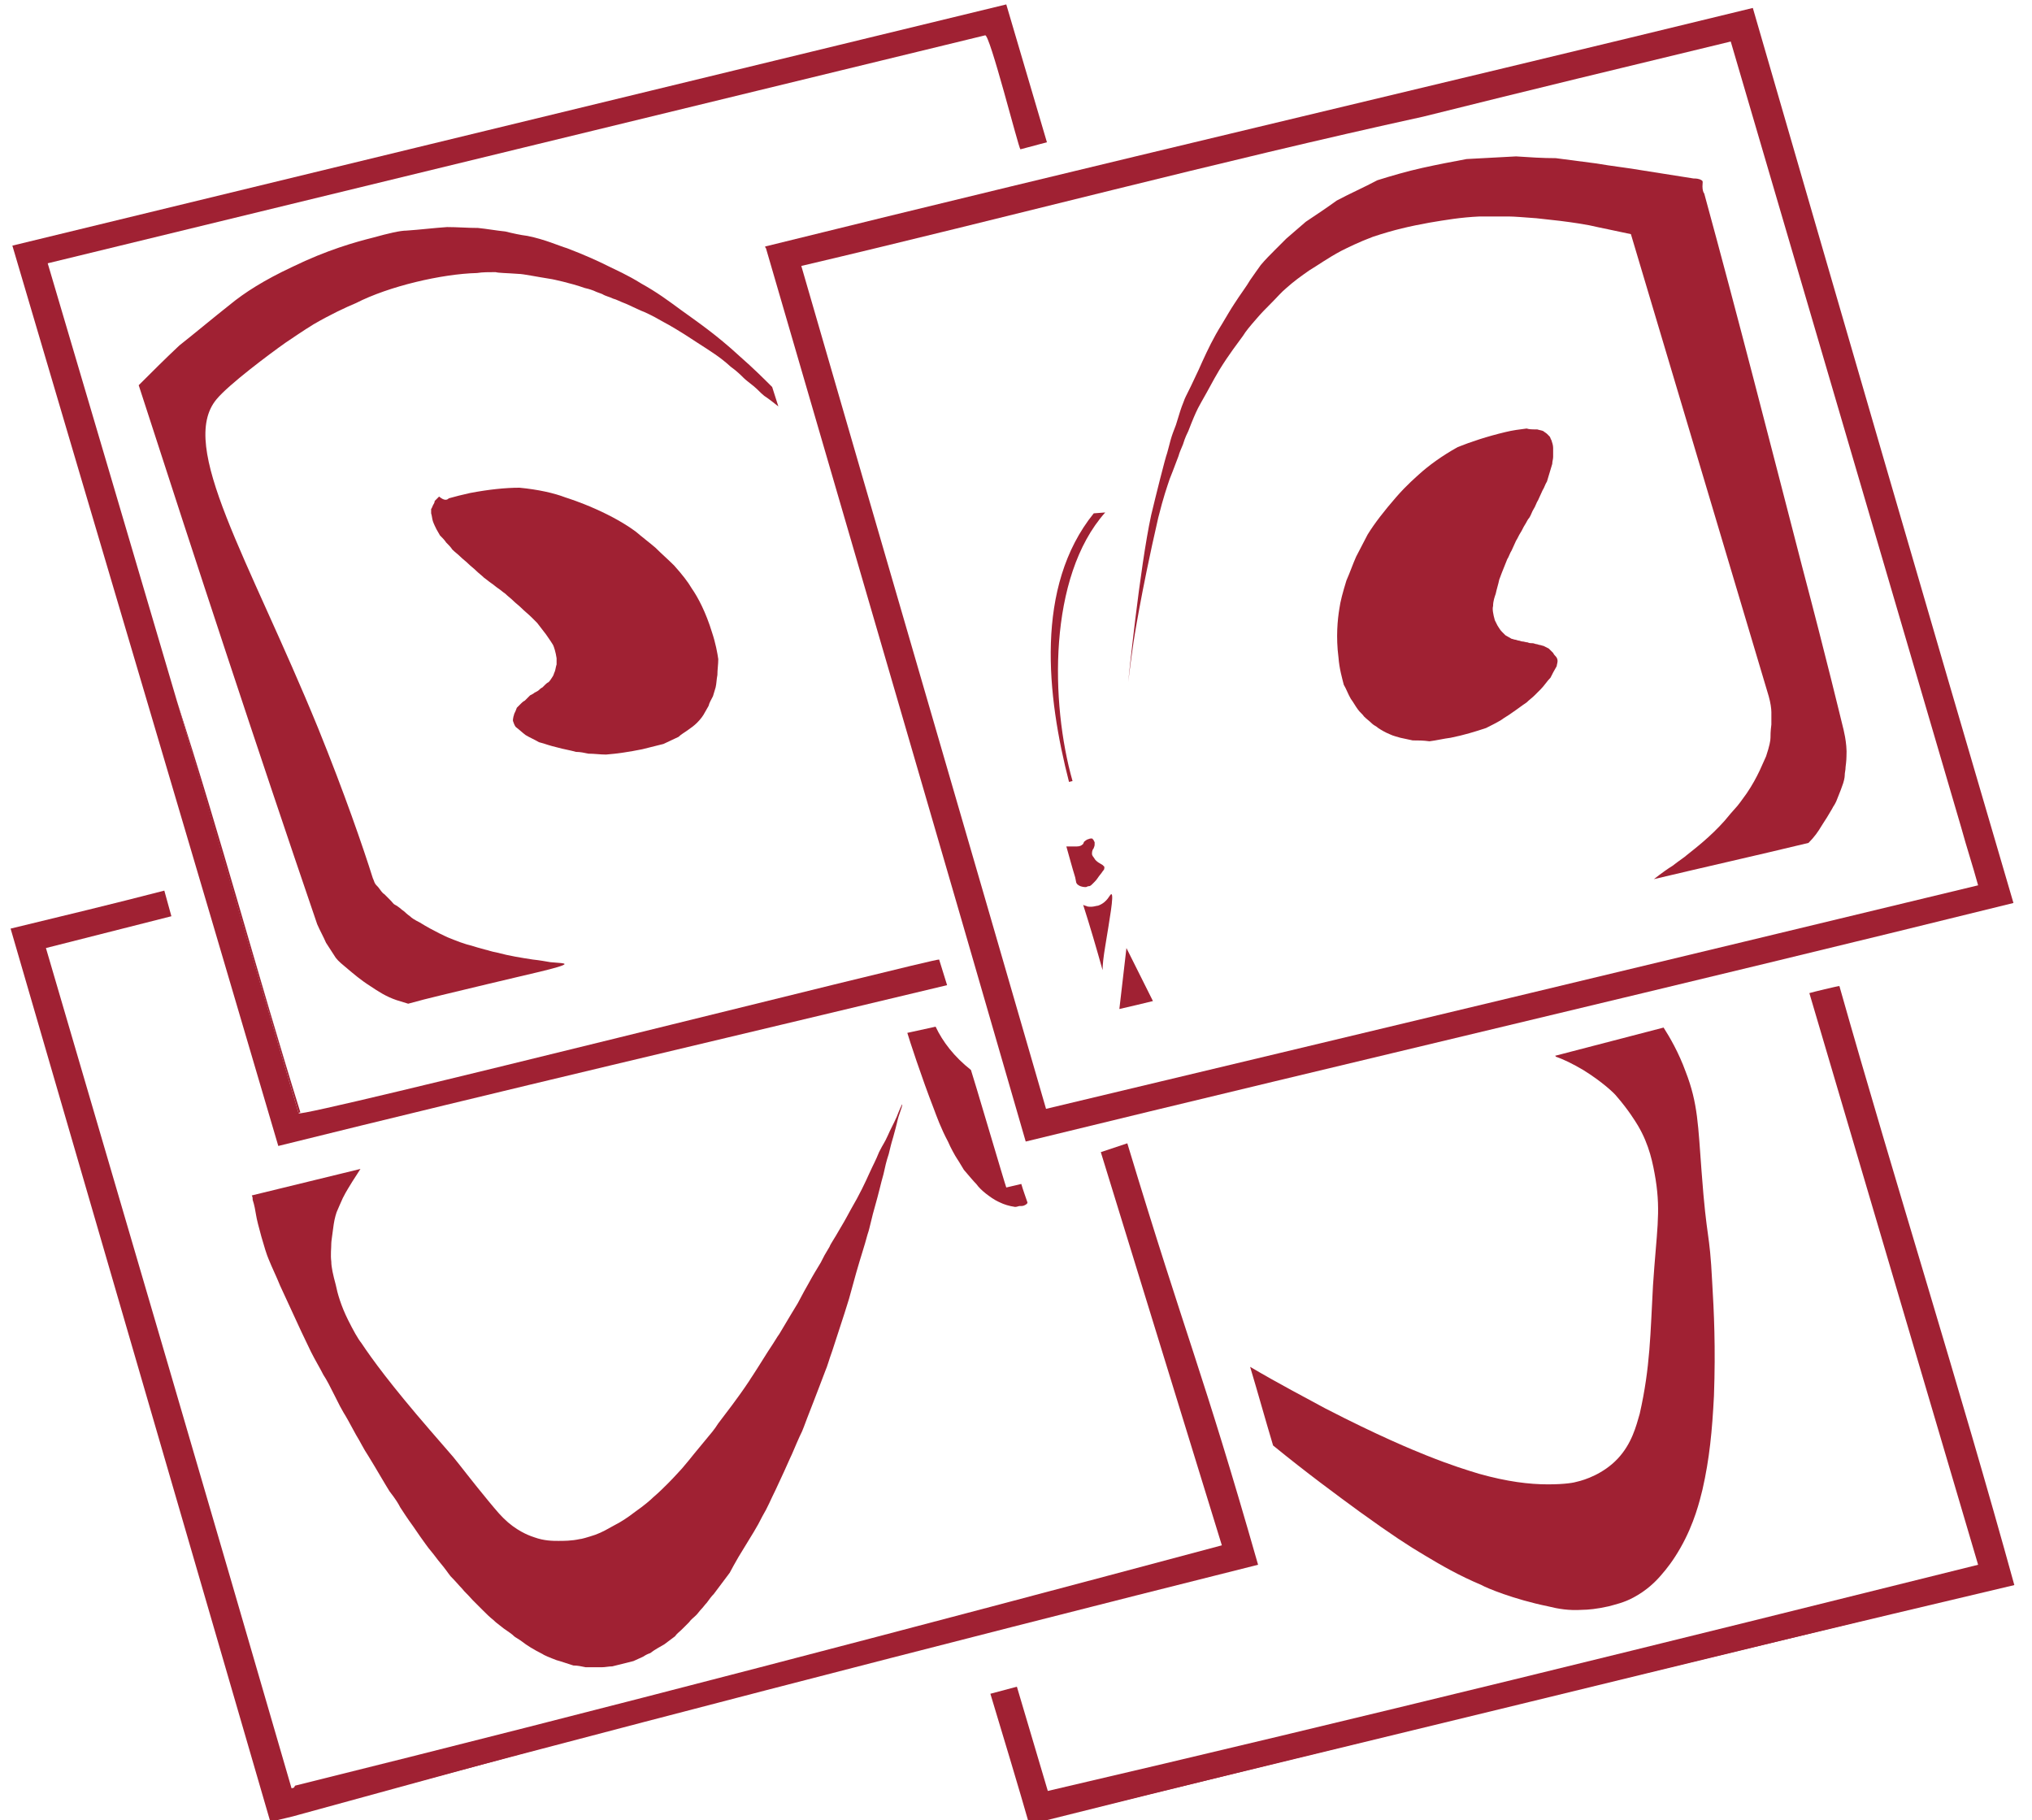
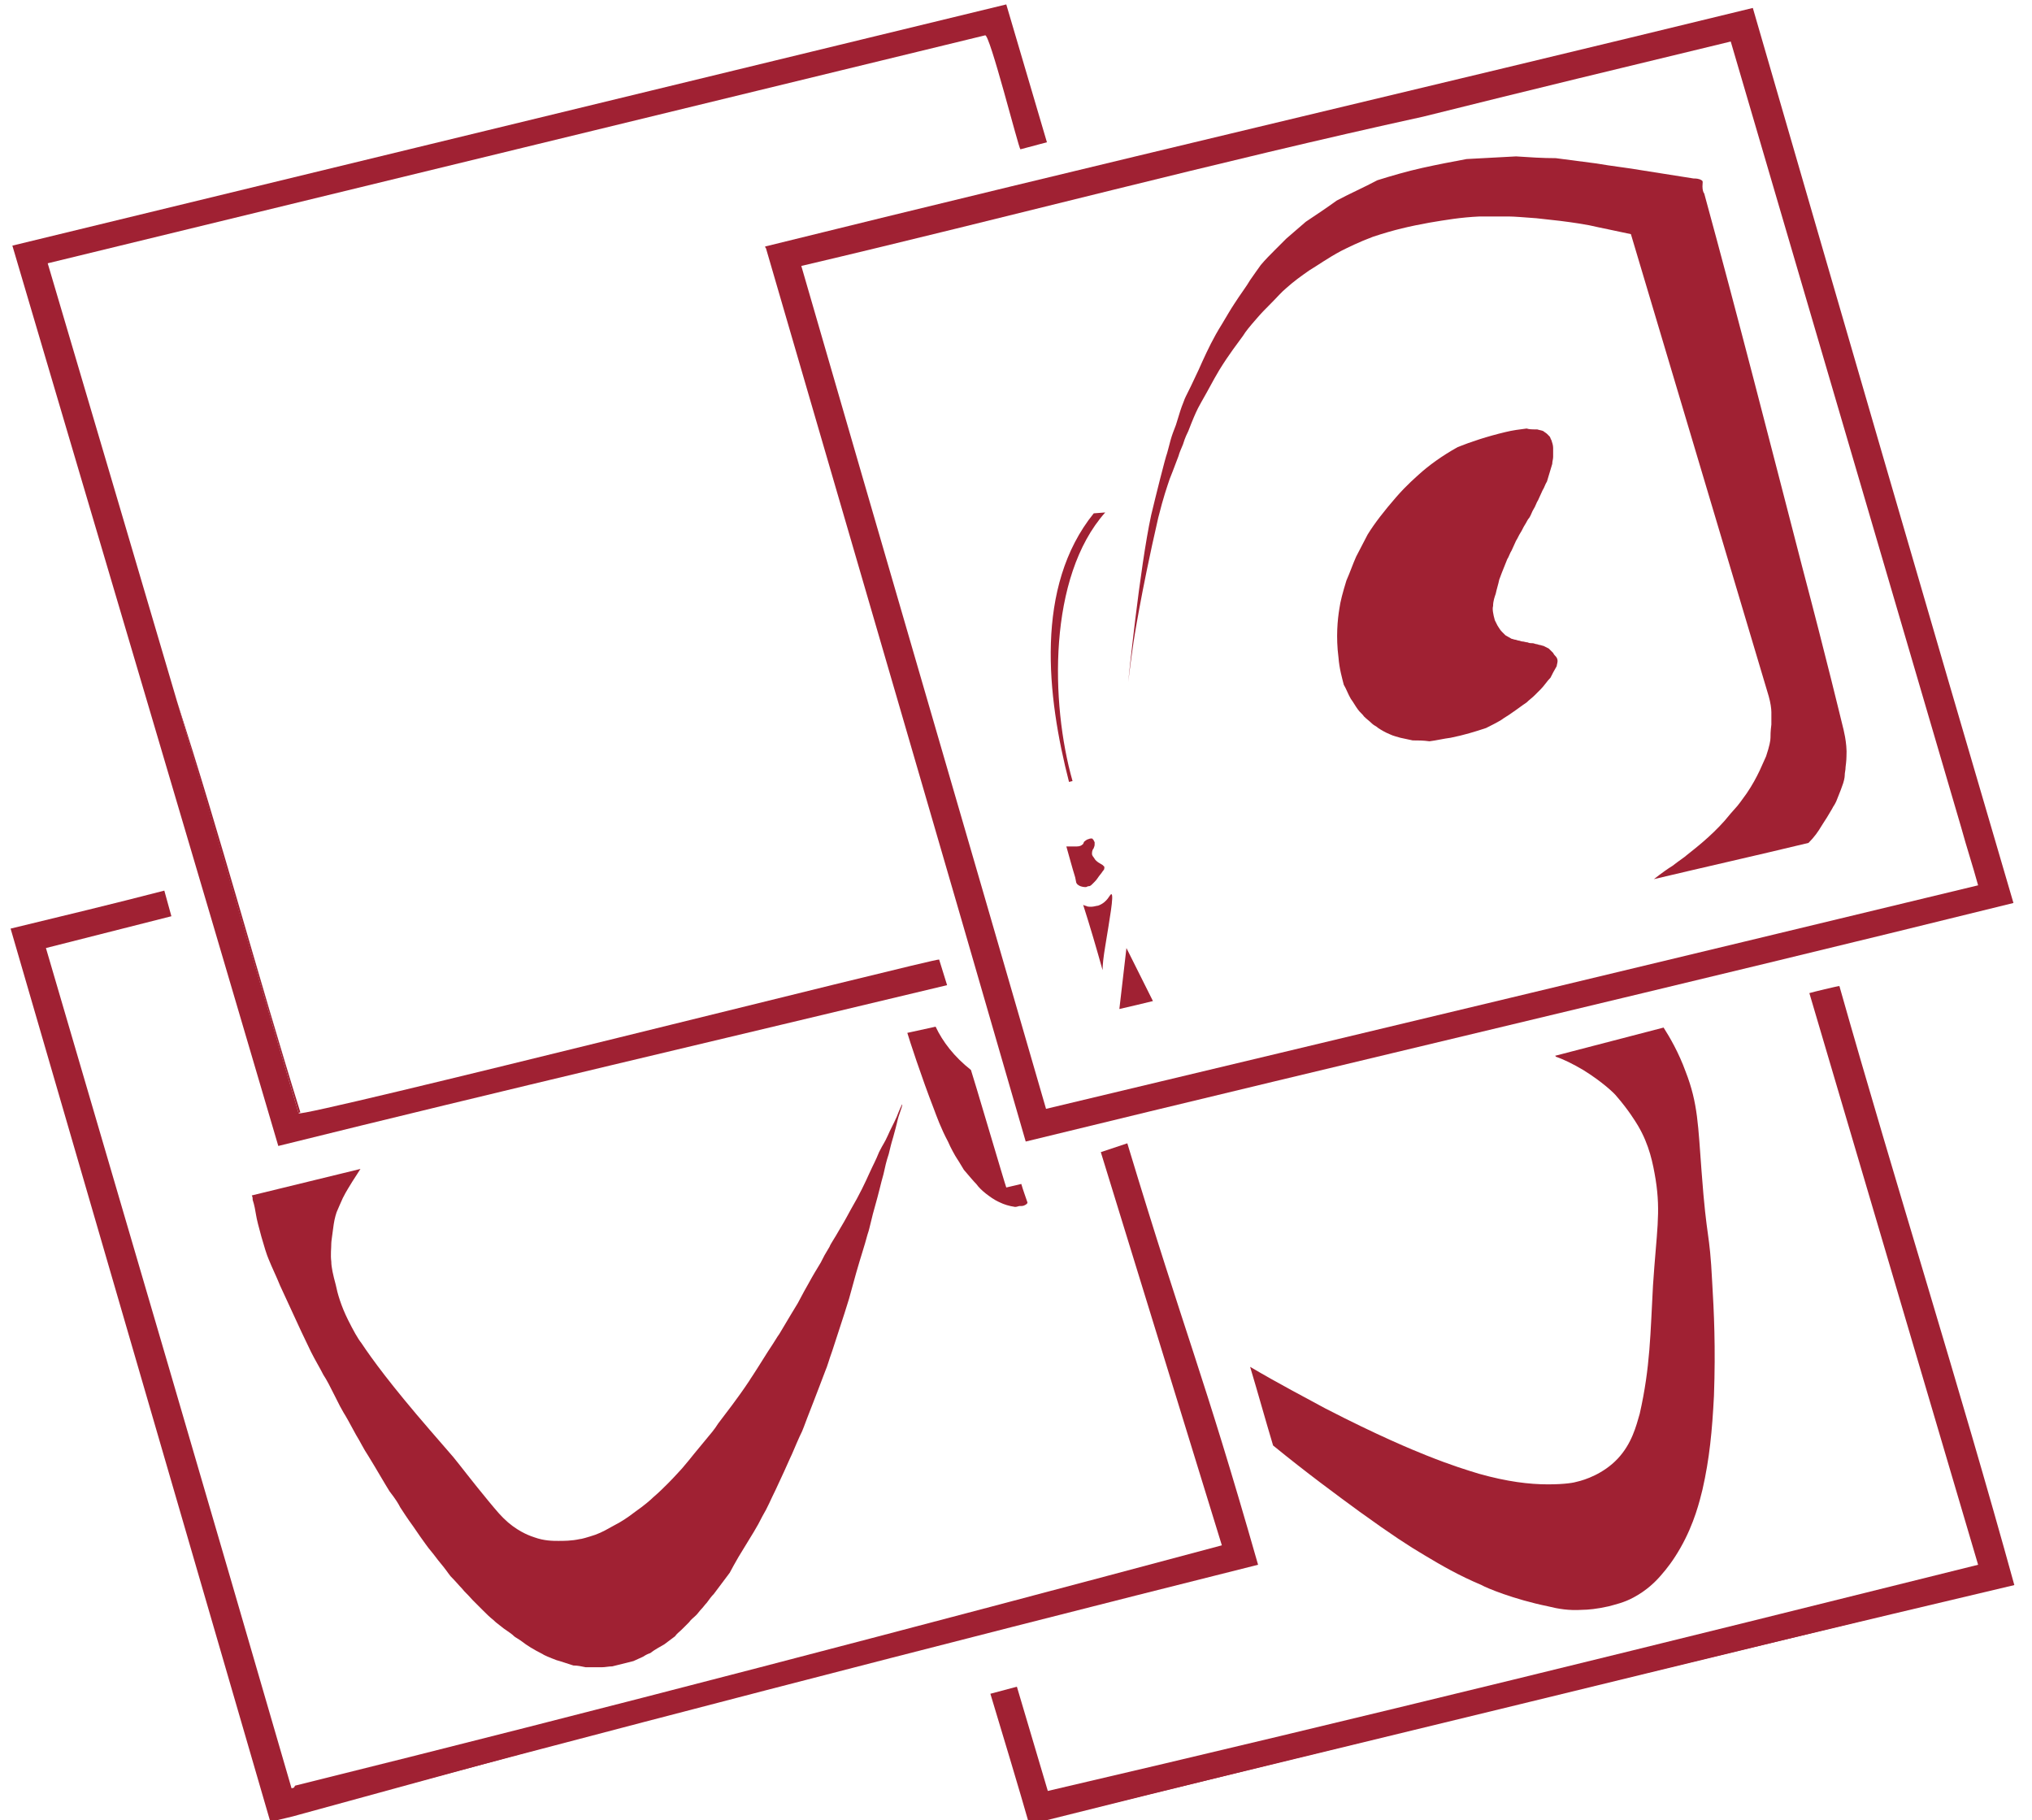
<svg xmlns="http://www.w3.org/2000/svg" version="1.1" id="Слой_1" x="0px" y="0px" viewBox="0 0 230 206" style="enable-background:new 0 0 230 206;" xml:space="preserve">
  <style type="text/css">
	.st0{fill-rule:evenodd;clip-rule:evenodd;fill:#A02133;}
</style>
  <g>
    <path class="st0" d="M115.1,190.9l3.5,11.8c34.8-8.1,70.8-17,105.3-25.6l-19.1-64.7c0.3-0.1,3.2-0.8,3.4-0.8   c6.4,22.6,13.6,45.3,19.8,67.8c-36.8,8.7-74.8,17.9-111.5,27.1c-0.9-3.2-3.4-11.5-4.4-14.8L115.1,190.9z" />
    <path class="st0" d="M188.3,116.3c0.7,1.1,1.7,2.8,2.5,5c1.4,3.6,1.4,6.1,1.8,11.3c0.6,8.1,0.9,6.5,1.2,12.5   c0.2,3.3,0.4,7.4,0.2,12.9c-0.2,3.9-0.5,7.1-1.3,10.6c-0.3,1.2-0.9,3.8-2.5,6.6c-0.8,1.4-1.5,2.3-2.2,3.1c-0.6,0.7-1.6,1.7-3.1,2.5   c-1.1,0.6-2.1,0.8-2.8,1c-1.3,0.3-2.4,0.4-3,0.4c-1.5,0.1-2.7-0.1-3.9-0.4c-3.9-0.8-7-2.1-7.5-2.4c-2.6-1.1-4.5-2.2-6.5-3.4   c-1.7-1-3.7-2.3-7.3-4.9c-2.6-1.9-6-4.4-9.8-7.5c-0.9-3-1.7-5.9-2.6-8.9c3.4,2,6.3,3.5,8.5,4.7c6,3.1,9.9,4.7,11.4,5.3   c3,1.2,4.7,1.7,6,2.1c3.2,0.9,5.7,1.2,7.8,1.2c2,0,3-0.2,3.3-0.3c0.9-0.2,3-0.9,4.6-2.6c1.6-1.7,2.1-3.7,2.5-5.1   c1.2-5.3,1.2-9.1,1.5-14.5c0.4-6.1,0.9-8.2,0.3-12c-0.3-1.8-0.7-3.9-2-6.1c-0.3-0.5-1.1-1.8-2.4-3.3c-0.3-0.4-1.7-1.7-3.8-3   c-1.2-0.7-2.2-1.2-3.1-1.5c0,0,0-0.1-0.1-0.1L188.3,116.3z" />
    <path class="st0" d="M119.7,205.6c34.5-8.7,70.4-17.5,105.1-25.6C189.8,188.6,154.7,197.1,119.7,205.6z" />
    <path class="st0" d="M33.8,205.4c-0.6,0.2-2.5,0.6-3.2,0.8C20.8,172.5,11,138.8,1.2,105.1c5.8-1.4,11.6-2.8,17.4-4.3l0.8,2.9   c-4.7,1.2-9.5,2.4-14.2,3.6c9.3,31.7,18.6,63.4,27.8,95.1c35.3-8.6,70.6-17.2,105.9-25.8" />
    <path class="st0" d="M33.4,202.1c34.7-8.6,70.5-18,104.9-27.2l-13.7-44.5l3-1c6.8,22.5,8.4,25.3,14.8,47.7   c-36.7,9.2-74.5,19-111.1,28.8" />
    <path class="st0" d="M105.9,116.2L105.9,116.2c0.8,1.7,2.1,3.4,4,4.9c0.1,0.2,3.9,13.1,4,13.3l1.7-0.4c0.2,0.7,0.5,1.5,0.7,2.1   c0,0.1-0.1,0.2-0.3,0.3c-0.2,0.1-0.3,0.1-0.6,0.1c-0.1,0-0.3,0.1-0.5,0.1c-0.7-0.1-1.3-0.3-1.7-0.5c-0.7-0.3-1.2-0.7-1.6-1   c-0.5-0.4-0.8-0.7-1.1-1.1c-0.3-0.3-0.8-0.9-1.4-1.6c-0.2-0.3-0.4-0.7-0.8-1.3c-0.2-0.3-0.7-1.2-1-1.9c-0.8-1.5-1.3-2.9-1.6-3.7   c-1.4-3.6-2.8-7.9-3-8.6L105.9,116.2z" />
    <path class="st0" d="M102.1,125c0.1,0-0.1,0.5-0.4,1.4c-0.2,0.7-0.1,0.5-0.6,2.3c-0.3,1-0.3,1.1-0.5,1.9c-0.3,0.9-0.4,1.4-0.6,2.3   c-0.4,1.4-0.3,1.3-1.2,4.5c-0.5,2-0.4,1.7-0.6,2.3c-0.4,1.5-0.7,2.3-1.3,4.4c-0.6,2.2-0.5,1.8-0.8,2.9c-0.7,2.3-1.3,4-1.9,5.9   c-0.4,1.1-0.5,1.6-0.8,2.3c-0.5,1.3-0.6,1.6-1.3,3.4c-1.3,3.3-1.1,3-1.6,4c-0.5,1.1-0.8,1.9-1.1,2.5c-0.3,0.7-0.9,2-1.6,3.5   c-0.6,1.2-0.9,2-1.5,3c-0.7,1.4-1,1.8-2.7,4.6c-0.4,0.7-0.8,1.4-1,1.8c-0.3,0.4-0.6,0.8-0.9,1.2s-0.6,0.8-0.9,1.2   c-0.3,0.3-0.5,0.6-0.8,1c-0.2,0.2-0.4,0.5-0.6,0.7s-0.4,0.5-0.6,0.7c-0.3,0.3-0.6,0.5-0.8,0.8c-0.3,0.3-0.5,0.5-0.8,0.8   s-0.6,0.5-0.8,0.8c-0.4,0.3-0.8,0.6-1.2,0.9c-0.5,0.3-1.1,0.6-1.6,1c-0.3,0.1-0.5,0.2-0.8,0.4c-0.4,0.2-0.7,0.3-1.1,0.5   c-0.8,0.2-1.6,0.4-2.4,0.6c-0.4,0-0.8,0.1-1.2,0.1c-0.2,0-0.4,0-0.6,0s-0.4,0-0.6,0s-0.4,0-0.6,0c-0.5-0.1-0.9-0.2-1.4-0.2   c-1.5-0.5-1.9-0.6-1.9-0.6c-0.8-0.3-1.5-0.6-1.6-0.7c-1-0.5-1.8-1-2.3-1.4c-0.4-0.3-0.8-0.5-0.9-0.6c-0.3-0.3-0.5-0.4-1.2-0.9   c-0.9-0.7-0.9-0.7-1.1-0.9c-0.5-0.4-0.8-0.7-1.2-1.1c-0.4-0.4-0.4-0.4-1.2-1.2c-0.8-0.9-0.8-0.8-1.2-1.3c-0.3-0.3-0.7-0.8-1.3-1.4   c-0.4-0.5-0.4-0.6-1.4-1.8c-0.9-1.2-0.9-1.1-1.4-1.8s-0.8-1.1-1.4-2c-0.8-1.1-1.1-1.6-1.5-2.2c-0.2-0.4-0.5-0.9-1.2-1.8   c-0.2-0.3-0.6-1-1.2-2c-0.3-0.5-0.7-1.2-1.2-2c-0.6-0.9-0.9-1.6-1.4-2.4c-0.7-1.3-1.2-2.2-1.4-2.5c-0.4-0.7-0.4-0.7-1-1.9   c-0.5-1-0.9-1.8-1.3-2.4c-0.4-0.8-0.9-1.6-1.4-2.6c-0.4-0.8-0.7-1.5-1.1-2.3c-0.4-0.9-0.8-1.7-1.2-2.6c-0.4-0.9-0.8-1.7-1.2-2.6   c-0.4-1-0.9-2-1.3-3c-0.4-0.9-1.3-4.2-1.4-4.9c-0.1-0.6-0.2-1.2-0.4-1.8c0-0.2,0-0.3-0.1-0.5c4.1-1,8.2-2,12.3-3   c-0.2,0.3-0.5,0.8-0.9,1.4c-0.3,0.5-0.7,1.1-1.1,1.9c-0.3,0.7-0.5,1.1-0.7,1.6c-0.2,0.6-0.3,1.1-0.4,1.9c-0.1,0.8-0.2,1.4-0.2,1.6   c0,0.6-0.1,1.3,0,2.1c0,0.6,0.2,1.5,0.5,2.6c0.2,1,0.6,2.4,1.4,4c0.6,1.2,1.1,2.1,1.5,2.6c1.2,1.8,3.3,4.7,7.8,9.9   c2,2.3,1.9,2.2,2.6,3c0.9,1.1,2.1,2.7,4,5c1,1.2,1.4,1.7,2.2,2.4c1.4,1.2,2.7,1.6,3,1.7c1.1,0.4,2.1,0.4,2.7,0.4   c0.6,0,1.5,0,2.4-0.2c0.2,0,0.9-0.2,1.8-0.5c0.8-0.3,1.3-0.6,2.2-1.1c0.6-0.3,1.4-0.8,2.3-1.5c1-0.7,1.7-1.3,2-1.6   c0.7-0.6,1.2-1.1,1.7-1.6c0.8-0.8,1.4-1.5,1.6-1.7c0.6-0.7,1-1.2,1.4-1.7c2.4-2.9,2.1-2.5,2.7-3.4c0.9-1.2,2.1-2.7,3.5-4.8   c0.3-0.5,0.1-0.1,2.1-3.3c1-1.5,1-1.6,1.3-2c1-1.7,1.8-3,2.1-3.5c0.5-0.9,0.4-0.8,1.2-2.2c0.6-1.1,0.8-1.4,1.4-2.4   c0.4-0.8,0.4-0.8,1-1.8c0.1-0.3,0.6-1,1.1-1.9c0.9-1.5,0.9-1.6,1.3-2.3c1-1.7,1.7-3.2,2.1-4.1c0.5-1.1,0.7-1.4,1.1-2.4   c0.5-1,0.6-1,1-1.9c0.3-0.7,0.6-1.2,1-2.1C101.8,125.6,102.1,125,102.1,125z" />
    <path class="st0" d="M5.4,29.8L5.4,29.8c9.5,32.1,18.9,64.1,28.4,96.2c0.1,0.6,72.2-17.6,72.5-17.4l0.9,2.9   c-24.6,5.9-51.1,12.1-75.7,18.2c-10-34-20.1-68-30.1-101.9c37.5-9.1,75-18.2,112.5-27.3l4.6,15.6l-3,0.8c-0.2-0.1-3.5-13.2-4-12.9" />
-     <path class="st0" d="M15.7,43.6c1.5-1.5,3-3,4.6-4.5c1.9-1.5,3.8-3.1,5.7-4.6c1.7-1.4,3.9-2.8,7.1-4.3c3.9-1.9,7.1-2.8,9.1-3.3   c1.8-0.5,3.1-0.8,3.8-0.8c1.5-0.1,3.1-0.3,4.6-0.4c1.2,0,2.3,0.1,3.5,0.1c1,0.1,2.1,0.3,3.1,0.4c0.8,0.2,1.7,0.4,2.5,0.5   c2,0.4,3.5,1.1,4.5,1.4c2.1,0.8,3.6,1.5,4.6,2c0.8,0.4,2.2,1,3.8,2c1.8,1,3,1.9,4.5,3c1.8,1.3,4,2.8,6.6,5.2   c1.6,1.4,2.8,2.6,3.7,3.5l0.7,2.2c-0.5-0.4-1-0.8-1.6-1.2c-0.5-0.4-0.6-0.6-1.2-1.1c-0.5-0.4-0.9-0.7-1.1-0.9   c-0.3-0.3-0.8-0.8-1.5-1.3c-1.2-1.1-2.2-1.7-3.9-2.8c-1.8-1.2-3.2-2-3.6-2.2c-0.7-0.4-1.4-0.8-2.3-1.2c-0.3-0.1-0.9-0.4-2-0.9   c-0.8-0.3-1.1-0.5-1.5-0.6c-0.4-0.2-0.9-0.3-1.2-0.5c-0.2-0.1-0.6-0.2-1-0.4c0,0-0.5-0.2-1-0.3c-1.7-0.6-3.7-1-3.7-1   c-1.9-0.3-3.3-0.6-3.8-0.6c-1.3-0.1-2.3-0.1-2.6-0.2c-0.8,0-1.5,0-2.1,0.1c-4,0.1-10,1.5-13.7,3.4c-1.2,0.5-2.9,1.3-4.8,2.4   c-1.3,0.8-2.3,1.5-3.2,2.1c-1.7,1.2-6.4,4.7-7.8,6.4c-4.4,5.3,3.6,17.9,11.5,37.2c3,7.4,5.1,13.5,6.2,17c0,0,0.1,0.2,0.2,0.5   c0.1,0.2,0.2,0.3,0.4,0.5c0.3,0.4,0.5,0.7,0.7,0.8c0.2,0.2,0.1,0.1,0.6,0.6c0.4,0.4,0.4,0.5,0.6,0.6c0.2,0.1,0.2,0.1,0.6,0.4   c0.2,0.2,0.4,0.3,0.5,0.4c0,0,0.3,0.3,0.6,0.5c0.2,0.2,0.5,0.4,1.1,0.7c1.6,1,3.2,1.7,3.2,1.7c1,0.4,1.7,0.7,2.9,1   c0.6,0.2,1.1,0.3,1.4,0.4c0.1,0,0.6,0.2,1.2,0.3c1.5,0.4,2.8,0.6,4.1,0.8c0.9,0.1,1.4,0.2,2,0.3c1.2,0.1,1.5,0.1,1.6,0.2   c0.1,0.3-4.7,1.3-8.8,2.3c-3.7,0.9-6.8,1.6-8.9,2.2c-1.3-0.4-1.3-0.4-1.3-0.4c-1.2-0.4-2.1-1-3-1.6c-1.1-0.7-1.9-1.4-2.5-1.9   s-1.1-0.9-1.4-1.3c-0.4-0.6-0.7-1.1-1.1-1.7c-0.3-0.7-0.7-1.4-1-2.1C29,84.4,22.3,64,15.7,43.6z" />
-     <path class="st0" d="M50.8,56.4c0.7-0.2,1.5-0.4,2.4-0.6c2.1-0.4,4-0.6,5.6-0.6c2.1,0.2,3.9,0.6,5.2,1.1c0.3,0.1,1.6,0.5,3.4,1.3   s3.4,1.7,4.6,2.6c0.7,0.6,1.5,1.2,2.2,1.8c0.7,0.7,1.4,1.3,2.1,2c0.9,1,1.6,1.9,2,2.6c0.7,1,1.6,2.7,2.3,5c0.4,1.2,0.6,2.3,0.7,3   c0,0.6-0.1,1.2-0.1,1.8c-0.1,0.5-0.1,1-0.2,1.4c-0.1,0.3-0.2,0.7-0.3,1c-0.2,0.4-0.4,0.7-0.5,1.1c-0.1,0.2-0.3,0.5-0.4,0.7   c-0.2,0.4-0.5,0.8-0.9,1.2c-0.3,0.3-0.7,0.6-1,0.8c-0.4,0.3-0.8,0.5-1.1,0.8c-0.6,0.3-1.1,0.5-1.7,0.8c-0.8,0.2-1.6,0.4-2.4,0.6   c-1.5,0.3-2.8,0.5-4.1,0.6c-0.7,0-1.3-0.1-2-0.1c-0.5-0.1-0.9-0.2-1.4-0.2c-0.7-0.2-1.4-0.3-2.1-0.5c-0.4-0.1-0.8-0.2-1.1-0.3   c-0.3-0.1-0.6-0.2-1-0.3c-0.5-0.3-1-0.5-1.5-0.8c-0.4-0.3-0.7-0.6-1.1-0.9c-0.1-0.1-0.2-0.3-0.3-0.6c-0.1-0.2,0-0.4,0-0.5   s0.1-0.3,0.1-0.4c0.1-0.2,0.2-0.4,0.3-0.7c0.2-0.2,0.3-0.3,0.5-0.5c0.1-0.1,0.2-0.2,0.4-0.3c0.1-0.1,0.2-0.2,0.3-0.3   c0.1-0.1,0.2-0.2,0.3-0.3c0.2-0.1,0.4-0.2,0.5-0.3c0.2-0.1,0.4-0.2,0.5-0.3c0.1-0.1,0.2-0.2,0.4-0.3c0.1-0.1,0.2-0.2,0.3-0.3   c0.1-0.1,0.2-0.2,0.4-0.3c0.2-0.2,0.3-0.4,0.5-0.7c0.1-0.2,0.1-0.3,0.2-0.5c0.1-0.3,0.1-0.5,0.2-0.8c0-0.2,0-0.4,0-0.7   c-0.1-0.7-0.3-1.3-0.4-1.5c-0.3-0.5-0.6-0.9-0.8-1.2c-0.3-0.4-0.7-0.9-1-1.3c-0.2-0.2-0.4-0.4-0.6-0.6c-0.4-0.4-0.8-0.7-1.2-1.1   c-0.3-0.3-0.6-0.5-0.9-0.8c-0.3-0.3-0.6-0.5-0.9-0.8c-0.3-0.2-0.5-0.4-0.8-0.6s-0.5-0.4-0.8-0.6s-0.5-0.4-0.8-0.6   c-0.3-0.3-0.6-0.5-0.9-0.8c-0.3-0.3-0.6-0.5-0.9-0.8c-0.3-0.3-0.6-0.5-0.9-0.8c-0.3-0.3-0.6-0.5-0.9-0.8c-0.2-0.3-0.4-0.5-0.7-0.8   c-0.2-0.3-0.4-0.5-0.7-0.8c-0.1-0.2-0.3-0.5-0.4-0.7c-0.1-0.2-0.3-0.6-0.4-0.9c-0.1-0.3-0.1-0.6-0.2-0.9c0-0.2,0-0.3,0-0.5   c0.1-0.1,0.1-0.2,0.2-0.4c0.1-0.2,0.2-0.3,0.2-0.5c0.2-0.2,0.3-0.3,0.5-0.5C50.3,56.7,50.6,56.6,50.8,56.4z" />
    <path class="st0" d="M20,79.3c4.9,15.1,9.2,31.2,14,46.6c-0.1,0-0.1,0-0.2,0.1C29.2,110.4,24.5,94.8,20,79.3z" />
    <path class="st0" d="M86.7,28.1c0,0-0.1-0.1-0.1-0.2c37.2-9.2,74.5-17.9,111.8-27c9.8,33.8,19.6,67.6,29.5,101.3   c-37.2,9.2-74.5,17.9-111.8,27C106.4,95.6,96.5,61.8,86.7,28.1z M195.9,4.7c-11.6,2.8-23.2,5.6-34.8,8.5   c-23.3,5.1-47,11.4-70.4,16.9c9.2,31.8,18.5,63.6,27.7,95.4c35.2-8.4,70.3-16.8,105.5-25.3c-0.6-2.2-1.3-4.3-1.9-6.5" />
    <path class="st0" d="M152.4,76.2c0-0.1,0-0.1,0-0.2c0.1,0,0.2,0,0.2,0.1C152.5,76.2,152.5,76.2,152.4,76.2z" />
-     <path class="st0" d="M152.4,76.2c0.1,0,0.1-0.1,0.2-0.1c0,0.1,0.1,0.3,0.1,0.3c-0.1,0-0.1,0-0.2,0.1   C152.5,76.5,152.4,76.3,152.4,76.2z" />
    <path class="st0" d="M121.7,99.3c-0.4-1.3-0.6-2.1-1-3.5c0.1,0,0.2,0,0.4,0c0.4,0,0.6,0,0.8,0c0.3,0,0.5-0.1,0.6-0.2   c0.2-0.1,0.1-0.3,0.3-0.4c0.1-0.1,0.3-0.2,0.3-0.2c0.1,0,0.2-0.1,0.4-0.1c0.1,0,0.2,0,0.2,0.1l0.1,0.1c0,0,0,0.1,0.1,0.2   c0,0.1,0,0.2,0,0.3c0,0.2-0.1,0.3-0.1,0.4c-0.1,0.1-0.2,0.3-0.2,0.6c0,0.3,0.2,0.4,0.3,0.6c0.1,0.2,0.3,0.3,0.4,0.4   c0.2,0.1,0.3,0.2,0.5,0.3c0,0,0.1,0.1,0.2,0.2c0,0.2,0,0.3-0.1,0.4s-0.2,0.3-0.3,0.4c-0.4,0.5-0.4,0.6-0.7,0.9   c-0.1,0.1-0.2,0.2-0.3,0.3c-0.2,0.2-0.3,0.2-0.4,0.2s-0.2,0.1-0.3,0.1c-0.1,0-0.5,0-0.8-0.2c-0.2-0.1-0.3-0.3-0.3-0.4" />
    <path class="st0" d="M127.5,107.3c1,2,2,4,3,6c-1.2,0.3-2.5,0.6-3.8,0.9" />
    <path class="st0" d="M184.6,26.5c-1.8-0.4-3.4-0.7-4.7-1c-0.5-0.1-1.7-0.3-3.3-0.5c-1-0.1-1.7-0.2-2.7-0.3   c-1.4-0.1-2.5-0.2-3.2-0.2c-0.6,0-1.9,0-3.2,0c-2.2,0.1-3.9,0.4-5.7,0.7c-2.2,0.4-4,0.8-6.4,1.6c-1.6,0.6-2.8,1.2-3.6,1.6   c-1.5,0.8-2.6,1.6-3.6,2.2c-1,0.7-1.7,1.2-2.6,2c-0.6,0.5-1,1-1.8,1.8c-0.6,0.6-1,1-1.6,1.7c-0.7,0.8-1.2,1.4-1.5,1.9   c-0.5,0.7-1.6,2.1-2.7,3.9c-0.3,0.5-0.7,1.2-1.4,2.5c-0.5,0.9-0.8,1.4-1,1.8c-0.3,0.6-0.6,1.3-1.1,2.6c-0.4,0.8-0.5,1.2-0.6,1.5   c-0.2,0.5-0.4,0.9-0.5,1.3c-0.6,1.6-0.8,2.1-1,2.6c-0.3,0.9-0.7,2-1.3,4.4c-2,8.7-2.8,14.1-2.8,14.1c-0.2,1.3-0.4,2.9-0.6,4.5   c0,0,1.3-12.9,2.6-18.9c0.5-2.1,1.6-6.5,1.8-7c0.1-0.3,0.2-0.8,0.4-1.5s0.3-0.9,0.6-1.7c0.5-1.6,0.5-1.7,0.9-2.7   c0.1-0.3,0.2-0.5,0.8-1.7c1-2.1,0.9-1.9,1.3-2.8c0.6-1.3,1.2-2.6,2.2-4.2c0.6-1,1-1.7,1.4-2.3c0.7-1.1,1.4-2,1.8-2.7   c0.5-0.7,0.9-1.3,1.2-1.7c0.5-0.6,1.1-1.2,1.6-1.7c0.4-0.4,0.9-0.9,1.3-1.3c0.7-0.6,1.5-1.3,2.2-1.9c1.2-0.8,2.4-1.6,3.5-2.4   c1.5-0.8,3.1-1.5,4.6-2.3c1.6-0.5,3.3-1,5.1-1.4s3.4-0.7,5-1c1.9-0.1,3.8-0.2,5.6-0.3c1.5,0.1,3,0.2,4.5,0.2   c1.5,0.2,3.1,0.4,4.6,0.6c1.7,0.3,3.6,0.5,5.3,0.8c1.9,0.3,3.8,0.6,5.7,0.9c0.2,0,0.6,0,0.9,0.2c0.2,0.1,0.1,0.3,0.1,0.7   c0,0.4,0.1,0.7,0.2,0.8c3.8,13.9,7.4,28,11.1,42.3c2.8,10.6,4.4,17.3,4.6,18.1c0,0,0.5,1.8,0.4,3.3c0,0.5-0.1,1.2-0.1,1.2   c0,0.4-0.1,0.6-0.1,1c0,0.2-0.1,0.7-0.3,1.2c-0.2,0.6-0.4,1-0.5,1.3c-0.2,0.6-0.5,1-0.5,1c-0.2,0.4-0.3,0.5-0.7,1.2   c-0.4,0.6-0.5,0.8-0.7,1.1c-0.3,0.5-0.7,1.1-1.4,1.8c-5.8,1.4-11.6,2.7-17.5,4.1c0.9-0.7,1.6-1.2,2.1-1.5c0.9-0.7,1.4-1,1.6-1.2   c1-0.8,2.7-2.1,4.3-3.9c0.5-0.6,1-1.2,1.2-1.4c0.3-0.3,0.8-1,1.3-1.7c1.3-1.9,1.9-3.6,2.2-4.2c0.4-1.2,0.5-1.8,0.5-2.1   c0-0.3,0-0.7,0.1-1.5c0-0.7,0-1.1,0-1.4c0-0.4-0.1-1.1-0.3-1.8" />
    <path class="st0" d="M125.8,101.2c0.3,0.1-0.2,2.8-0.7,5.9c-0.2,1.2-0.3,2.1-0.3,2.7c-0.7-2.5-1.4-4.9-2.2-7.4   c0.1,0.1,0.3,0.1,0.5,0.2c0.6,0.1,1-0.1,1.2-0.1C125.4,102.1,125.6,101.2,125.8,101.2z" />
    <path class="st0" d="M125.1,58l-1.3,0.1c-6.7,8.3-5.3,20.7-2.8,30.4l0.4-0.1C118.9,79.6,118.6,65.3,125.1,58z" />
    <path class="st0" d="M172.8,48.5c-0.8,0.1-1.6,0.2-2.4,0.4c-2.1,0.5-3.9,1.1-5.4,1.7c-1.8,1-3.3,2.1-4.4,3.1   c-0.2,0.2-1.3,1.1-2.6,2.6s-2.4,2.9-3.2,4.2c-0.4,0.8-0.9,1.7-1.3,2.5c-0.4,0.9-0.7,1.8-1.1,2.7c-0.4,1.3-0.7,2.4-0.8,3.2   c-0.2,1.2-0.4,3.2-0.1,5.5c0.1,1.3,0.4,2.3,0.6,3.1c0.3,0.5,0.5,1.1,0.8,1.6c0.3,0.4,0.5,0.8,0.8,1.2c0.2,0.3,0.5,0.5,0.7,0.8   c0.3,0.3,0.6,0.5,0.9,0.8c0.2,0.2,0.5,0.3,0.7,0.5c0.3,0.2,0.8,0.5,1.3,0.7c0.4,0.2,0.9,0.3,1.2,0.4c0.5,0.1,0.9,0.2,1.4,0.3   c0.6,0,1.2,0,1.9,0.1c0.8-0.1,1.6-0.3,2.4-0.4c1.5-0.3,2.8-0.7,4-1.1c0.6-0.3,1.2-0.6,1.7-0.9c0.4-0.3,0.8-0.5,1.2-0.8   c0.6-0.4,1.1-0.8,1.7-1.2c0.3-0.3,0.6-0.5,0.9-0.8c0.2-0.2,0.5-0.5,0.7-0.7c0.4-0.4,0.7-0.9,1.1-1.3c0.2-0.4,0.4-0.8,0.7-1.3   c0-0.1,0.1-0.4,0.1-0.6s-0.1-0.4-0.2-0.5c-0.1-0.1-0.2-0.2-0.3-0.4c-0.2-0.2-0.3-0.3-0.5-0.5c-0.2-0.1-0.4-0.2-0.6-0.3   c-0.1,0-0.3-0.1-0.4-0.1c-0.1,0-0.3-0.1-0.4-0.1c-0.1,0-0.3-0.1-0.4-0.1c-0.2,0-0.4,0-0.6-0.1c-0.2,0-0.4-0.1-0.6-0.1   c-0.1,0-0.3-0.1-0.4-0.1c-0.1,0-0.3-0.1-0.4-0.1c-0.1,0-0.3-0.1-0.4-0.1c-0.2-0.1-0.5-0.3-0.7-0.4c-0.1-0.1-0.3-0.3-0.4-0.4   c-0.2-0.2-0.3-0.4-0.5-0.7c-0.1-0.2-0.2-0.4-0.3-0.6c-0.2-0.7-0.3-1.3-0.2-1.6c0-0.6,0.2-1.1,0.3-1.4c0.1-0.5,0.3-1.1,0.4-1.6   c0.1-0.3,0.2-0.5,0.3-0.8c0.2-0.5,0.4-1,0.6-1.5c0.2-0.3,0.3-0.7,0.5-1c0.2-0.4,0.3-0.7,0.5-1.1c0.2-0.3,0.3-0.6,0.5-0.9   c0.2-0.3,0.3-0.6,0.5-0.9c0.2-0.3,0.3-0.6,0.5-0.8c0.2-0.3,0.3-0.7,0.5-1s0.3-0.7,0.5-1c0.2-0.4,0.3-0.7,0.5-1.1   c0.2-0.3,0.3-0.7,0.5-1c0.1-0.3,0.2-0.7,0.3-1s0.2-0.7,0.3-1c0-0.3,0.1-0.5,0.1-0.8s0-0.6,0-1c0-0.3-0.1-0.6-0.2-0.9   c-0.1-0.1-0.1-0.3-0.2-0.4c-0.1-0.1-0.2-0.2-0.3-0.3s-0.3-0.2-0.4-0.3c-0.2-0.1-0.4-0.1-0.7-0.2C173.4,48.6,173.1,48.6,172.8,48.5z   " />
  </g>
</svg>